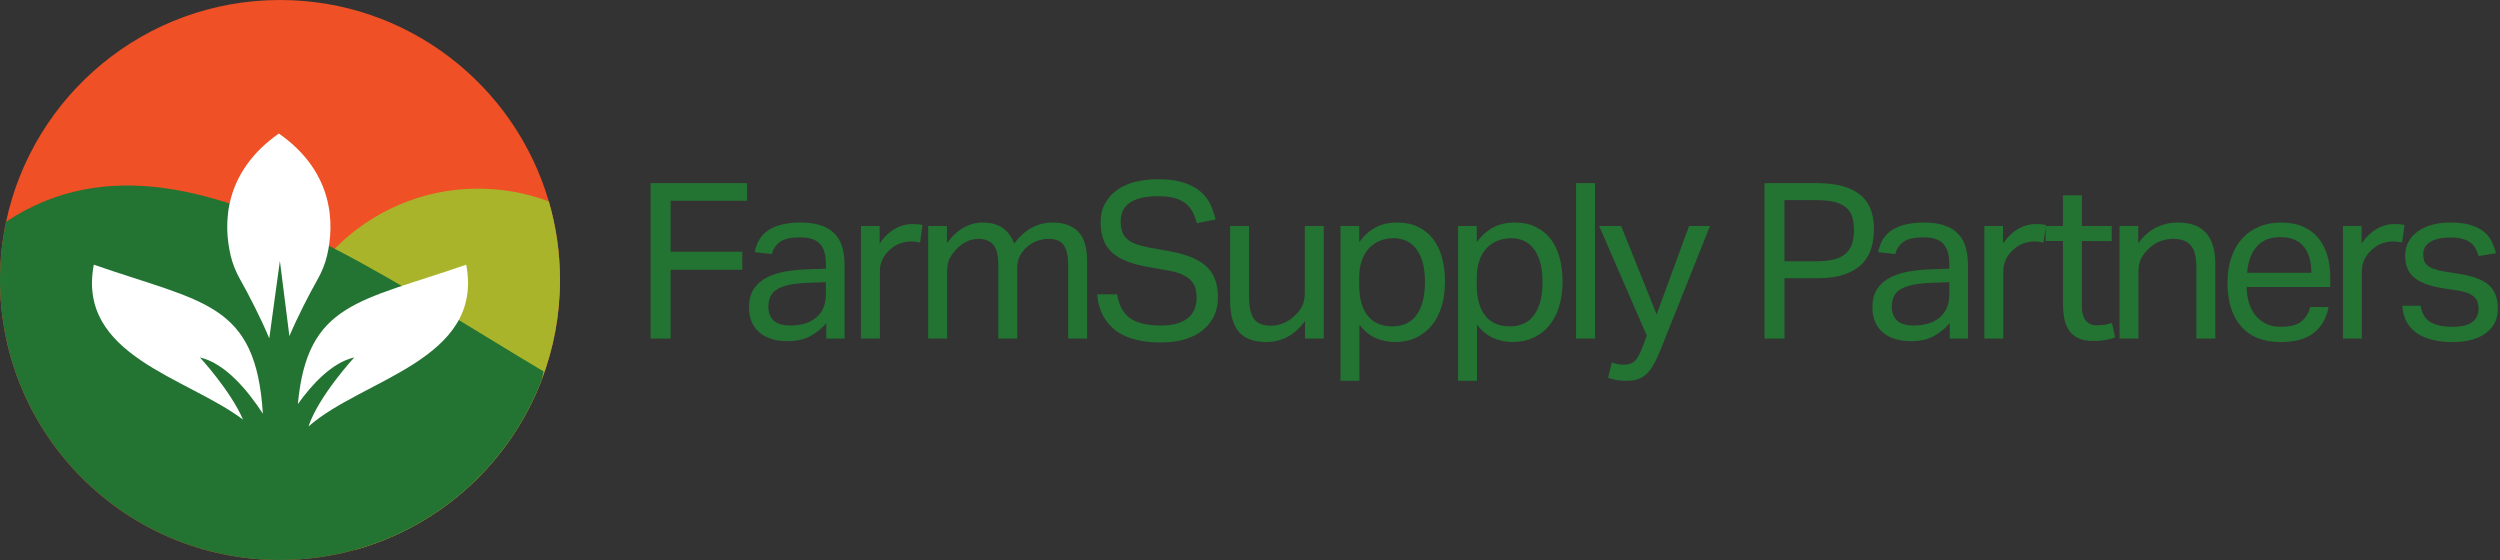
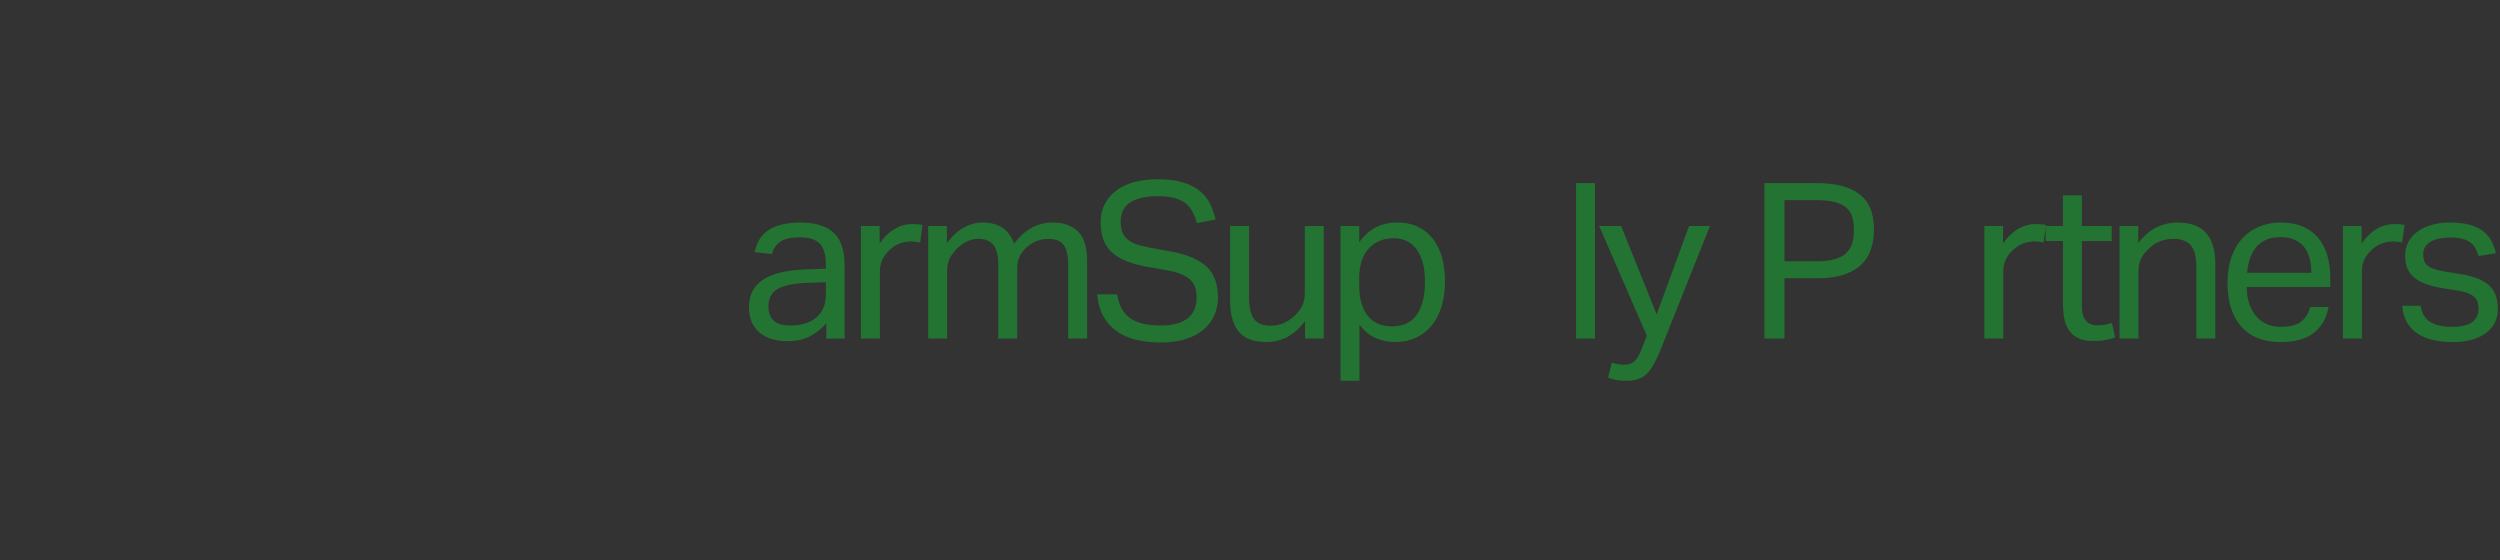
<svg xmlns="http://www.w3.org/2000/svg" fill="none" viewBox="0 0 250 56" height="56" width="250">
  <rect x="0" y="0" width="250" height="56" fill="#333333" stroke="none" />
  <g clip-path="url(#clip0_10_56)">
    <path fill="#EF5025" d="M56 28C56 31.502 55.358 34.854 54.183 37.944C51.058 46.167 44.17 52.537 35.623 54.949C33.2 55.634 30.642 56 28 56C12.537 56 0 43.464 0 28C0 26.003 0.209 24.054 0.607 22.175C3.287 9.507 14.534 0 28 0C40.736 0 51.486 8.503 54.882 20.143C55.61 22.636 56 25.272 56 28Z" />
    <path fill="#A9B42B" d="M56 28C56 31.502 55.358 34.854 54.183 37.944C51.058 46.167 44.17 52.537 35.623 54.949C30.812 51.276 27.709 45.483 27.709 38.964C27.709 33.48 29.905 28.507 33.468 24.879C37.116 21.166 42.194 18.863 47.809 18.863C50.298 18.863 52.682 19.316 54.882 20.143C55.61 22.636 56 25.272 56 28Z" />
    <path fill="#237332" d="M54.359 37.146L54.183 37.944C51.058 46.167 44.17 52.537 35.623 54.949C33.2 55.634 30.642 56 28 56C12.537 56 0 43.464 0 28C0 26.003 0.209 24.054 0.607 22.175C10.447 15.628 21.742 18.815 33.468 24.879C40.353 28.439 47.385 32.99 54.359 37.146Z" />
    <path fill="white" d="M32.704 25.569C32.508 26.394 32.185 27.183 31.768 27.922C30.948 29.375 29.782 31.624 28.939 33.611L27.989 26.093L26.927 33.838C26.079 31.797 24.854 29.433 24.003 27.923C23.588 27.188 23.268 26.402 23.072 25.581C22.306 22.386 22.36 17.225 27.886 13.351C33.394 17.202 33.464 22.376 32.704 25.569Z" />
    <path fill="white" d="M19.994 35.744C19.994 35.744 23.055 39.065 24.305 41.96C18.629 37.699 7.661 35.556 9.379 26.468C20.401 30.302 25.585 30.238 26.288 41.374C24.892 39.217 22.596 36.339 19.994 35.744Z" />
    <path fill="white" d="M30.848 42.65C31.849 39.622 35.424 35.744 35.424 35.744C33.196 36.254 31.192 38.437 29.786 40.409C30.729 30.238 35.926 30.187 46.621 26.468C48.428 36.034 36.184 37.905 30.848 42.65Z" />
  </g>
-   <path fill="#237332" d="M65.062 18.313H74.706V20.076H67.064V25.171H74.226V26.978H67.064V33.857H65.062V18.313Z" />
  <path fill="#237332" d="M82.631 32.31C82.225 32.804 81.709 33.228 81.085 33.584C80.46 33.938 79.684 34.117 78.755 34.117C78.19 34.117 77.671 34.049 77.199 33.911C76.727 33.773 76.321 33.563 75.979 33.279C75.638 32.996 75.373 32.645 75.185 32.224C74.997 31.803 74.902 31.31 74.902 30.743C74.902 29.974 75.066 29.35 75.392 28.871C75.718 28.392 76.154 28.015 76.698 27.739C77.243 27.463 77.855 27.267 78.538 27.151C79.22 27.035 79.924 26.962 80.649 26.934L82.587 26.869V26.434C82.587 25.476 82.383 24.787 81.977 24.366C81.571 23.944 80.91 23.734 79.997 23.734C79.083 23.734 78.436 23.883 78.015 24.18C77.594 24.477 77.319 24.887 77.188 25.41L75.468 25.215C75.671 24.184 76.157 23.434 76.926 22.962C77.696 22.49 78.74 22.254 80.061 22.254C80.873 22.254 81.56 22.352 82.119 22.547C82.677 22.743 83.132 23.024 83.48 23.386C83.828 23.749 84.079 24.199 84.231 24.736C84.384 25.273 84.46 25.875 84.46 26.543V33.857H82.631V32.312V32.31ZM82.587 28.218L80.78 28.282C80.01 28.311 79.372 28.383 78.864 28.498C78.356 28.614 77.953 28.769 77.656 28.963C77.358 29.159 77.148 29.4 77.024 29.689C76.9 29.978 76.84 30.309 76.84 30.685C76.84 31.248 77.01 31.699 77.352 32.039C77.693 32.379 78.254 32.548 79.039 32.548C80.156 32.548 81.027 32.275 81.651 31.726C82.274 31.177 82.587 30.426 82.587 29.473V28.216V28.218Z" />
  <path fill="#237332" d="M86.092 22.601H87.964V24.343C88.385 23.72 88.877 23.241 89.444 22.907C90.01 22.574 90.613 22.406 91.251 22.406C91.644 22.406 91.977 22.435 92.253 22.492L92.014 24.255C91.869 24.227 91.723 24.2 91.579 24.18C91.433 24.158 91.275 24.147 91.1 24.147C90.752 24.147 90.395 24.209 90.033 24.331C89.67 24.455 89.329 24.661 89.011 24.952C88.692 25.227 88.441 25.548 88.259 25.91C88.078 26.273 87.987 26.693 87.987 27.172V33.855H86.093V22.601H86.092Z" />
  <path fill="#237332" d="M92.819 22.601H94.691V24.322C95.198 23.625 95.757 23.106 96.367 22.765C96.977 22.424 97.6 22.253 98.239 22.253C99.081 22.253 99.759 22.435 100.274 22.797C100.789 23.16 101.17 23.682 101.416 24.364C101.924 23.668 102.505 23.142 103.158 22.786C103.812 22.431 104.509 22.252 105.249 22.252C106.351 22.252 107.205 22.553 107.807 23.154C108.41 23.757 108.71 24.726 108.71 26.061V33.855H106.816V26.499C106.816 25.991 106.772 25.566 106.686 25.226C106.599 24.884 106.471 24.616 106.304 24.421C106.138 24.225 105.93 24.088 105.684 24.006C105.437 23.927 105.154 23.887 104.835 23.887C104.515 23.887 104.152 23.945 103.79 24.061C103.427 24.178 103.072 24.381 102.724 24.671C102.433 24.918 102.194 25.215 102.005 25.564C101.817 25.913 101.722 26.312 101.722 26.762V33.859H99.828V26.519C99.828 25.533 99.657 24.847 99.316 24.462C98.975 24.078 98.485 23.885 97.846 23.885C97.106 23.885 96.409 24.189 95.756 24.799C95.509 25.032 95.273 25.329 95.048 25.692C94.823 26.056 94.711 26.541 94.711 27.151V33.856H92.817V22.601H92.819Z" />
  <path fill="#237332" d="M111.716 29.437C111.891 30.534 112.321 31.326 113.011 31.817C113.7 32.306 114.727 32.551 116.091 32.551C116.773 32.551 117.343 32.476 117.8 32.323C118.257 32.17 118.623 31.966 118.9 31.713C119.175 31.459 119.372 31.161 119.487 30.819C119.603 30.477 119.662 30.117 119.662 29.74C119.662 29.434 119.626 29.14 119.553 28.856C119.48 28.573 119.339 28.315 119.13 28.083C118.919 27.85 118.629 27.646 118.258 27.472C117.888 27.297 117.413 27.159 116.833 27.058L114.873 26.708C114.104 26.577 113.421 26.404 112.826 26.185C112.231 25.968 111.727 25.687 111.314 25.346C110.901 25.004 110.589 24.579 110.378 24.07C110.168 23.561 110.063 22.944 110.063 22.216C110.063 21.488 110.212 20.878 110.509 20.341C110.806 19.803 111.209 19.353 111.717 18.99C112.225 18.627 112.828 18.358 113.524 18.184C114.221 18.009 114.975 17.922 115.788 17.922C116.819 17.922 117.679 18.035 118.368 18.259C119.058 18.485 119.621 18.785 120.056 19.162C120.491 19.539 120.821 19.971 121.047 20.457C121.271 20.943 121.442 21.441 121.559 21.949L119.687 22.319C119.57 21.884 119.421 21.496 119.24 21.155C119.058 20.814 118.817 20.531 118.518 20.306C118.22 20.081 117.852 19.911 117.416 19.794C116.98 19.678 116.449 19.619 115.822 19.619C115.11 19.619 114.512 19.684 114.032 19.814C113.552 19.945 113.166 20.123 112.875 20.348C112.583 20.574 112.376 20.843 112.253 21.154C112.129 21.466 112.067 21.796 112.067 22.144C112.067 22.521 112.114 22.852 112.208 23.135C112.303 23.419 112.463 23.665 112.689 23.876C112.914 24.086 113.209 24.261 113.572 24.399C113.936 24.536 114.387 24.656 114.925 24.758L117.106 25.15C118.721 25.454 119.906 25.959 120.663 26.663C121.42 27.367 121.798 28.401 121.798 29.765C121.798 30.389 121.678 30.973 121.439 31.517C121.199 32.06 120.843 32.536 120.372 32.942C119.9 33.348 119.308 33.667 118.598 33.9C117.887 34.133 117.053 34.248 116.095 34.248C115.137 34.248 114.35 34.157 113.603 33.976C112.855 33.794 112.206 33.508 111.654 33.116C111.102 32.723 110.66 32.222 110.326 31.613C109.991 31.003 109.789 30.278 109.716 29.436H111.719L111.716 29.437Z" />
  <path fill="#237332" d="M123.013 22.601H124.907V29.698C124.907 30.743 125.078 31.483 125.419 31.918C125.76 32.353 126.315 32.572 127.084 32.572C127.926 32.572 128.687 32.268 129.37 31.658C129.732 31.339 130.009 31.002 130.197 30.645C130.386 30.29 130.481 29.829 130.481 29.264V22.601H132.374V33.856H130.503V32.114C129.951 32.839 129.356 33.369 128.718 33.703C128.079 34.036 127.39 34.204 126.649 34.204C125.372 34.204 124.447 33.859 123.873 33.171C123.299 32.481 123.013 31.448 123.013 30.069V22.601Z" />
  <path fill="#237332" d="M134.051 22.601H135.922V24.213C136.386 23.574 136.927 23.088 137.543 22.754C138.16 22.421 138.882 22.253 139.71 22.253C140.537 22.253 141.208 22.397 141.81 22.688C142.412 22.978 142.912 23.384 143.313 23.907C143.712 24.43 144.009 25.051 144.206 25.769C144.401 26.488 144.5 27.282 144.5 28.153C144.5 29.082 144.383 29.92 144.152 30.667C143.919 31.415 143.586 32.049 143.15 32.572C142.714 33.095 142.188 33.497 141.572 33.78C140.955 34.064 140.261 34.204 139.492 34.204C138.854 34.204 138.226 34.077 137.609 33.823C136.993 33.57 136.437 33.115 135.944 32.462V38.078H134.051V22.601ZM135.922 28.545C135.922 29.27 136.006 29.891 136.173 30.407C136.339 30.922 136.568 31.347 136.858 31.68C137.148 32.014 137.497 32.257 137.903 32.41C138.309 32.562 138.752 32.638 139.231 32.638C139.71 32.638 140.127 32.558 140.526 32.398C140.925 32.239 141.269 31.982 141.559 31.625C141.85 31.27 142.078 30.809 142.245 30.243C142.411 29.678 142.495 28.988 142.495 28.175C142.495 27.361 142.404 26.654 142.223 26.095C142.041 25.537 141.806 25.091 141.515 24.756C141.225 24.423 140.895 24.182 140.524 24.038C140.154 23.893 139.773 23.82 139.382 23.82C138.888 23.82 138.431 23.904 138.01 24.071C137.589 24.237 137.223 24.485 136.91 24.811C136.598 25.137 136.356 25.552 136.181 26.053C136.006 26.554 135.919 27.13 135.919 27.784V28.546L135.922 28.545Z" />
-   <path fill="#237332" d="M145.808 22.601H147.679V24.213C148.143 23.574 148.684 23.088 149.301 22.754C149.917 22.421 150.64 22.253 151.467 22.253C152.294 22.253 152.965 22.397 153.567 22.688C154.17 22.978 154.669 23.384 155.07 23.907C155.469 24.43 155.766 25.051 155.963 25.769C156.158 26.488 156.257 27.282 156.257 28.153C156.257 29.082 156.14 29.92 155.909 30.667C155.677 31.415 155.344 32.049 154.907 32.572C154.471 33.095 153.945 33.497 153.329 33.78C152.712 34.064 152.019 34.204 151.249 34.204C150.611 34.204 149.983 34.077 149.367 33.823C148.75 33.57 148.194 33.115 147.701 32.462V38.078H145.808V22.601ZM147.679 28.545C147.679 29.27 147.763 29.891 147.93 30.407C148.096 30.922 148.325 31.347 148.615 31.68C148.906 32.014 149.254 32.257 149.66 32.41C150.066 32.562 150.509 32.638 150.988 32.638C151.467 32.638 151.884 32.558 152.283 32.398C152.682 32.239 153.026 31.982 153.316 31.625C153.607 31.27 153.835 30.809 154.002 30.243C154.168 29.678 154.252 28.988 154.252 28.175C154.252 27.361 154.161 26.654 153.98 26.095C153.798 25.537 153.563 25.091 153.272 24.756C152.982 24.423 152.652 24.182 152.281 24.038C151.911 23.893 151.53 23.82 151.139 23.82C150.645 23.82 150.188 23.904 149.767 24.071C149.346 24.237 148.98 24.485 148.667 24.811C148.355 25.137 148.113 25.552 147.938 26.053C147.763 26.554 147.677 27.13 147.677 27.784V28.546L147.679 28.545Z" />
  <path fill="#237332" d="M157.606 18.313H159.5V33.856H157.606V18.313Z" />
  <path fill="#237332" d="M161.177 36.251C161.583 36.395 161.989 36.468 162.397 36.468C162.86 36.468 163.22 36.348 163.474 36.109C163.727 35.869 163.978 35.423 164.226 34.77L164.682 33.572L159.915 22.6H162.114L165.664 31.438L168.907 22.6H170.998L166.078 34.921C165.874 35.429 165.672 35.875 165.468 36.26C165.265 36.644 165.04 36.974 164.794 37.251C164.548 37.526 164.253 37.733 163.912 37.872C163.57 38.009 163.153 38.078 162.659 38.078C162.311 38.078 161.999 38.056 161.724 38.014C161.448 37.969 161.143 37.89 160.81 37.774L161.18 36.251H161.177Z" />
  <path fill="#237332" d="M176.447 18.313H181.65C182.797 18.313 183.744 18.437 184.491 18.683C185.238 18.93 185.826 19.264 186.254 19.685C186.682 20.106 186.979 20.596 187.147 21.155C187.314 21.714 187.398 22.305 187.398 22.929C187.398 23.552 187.311 24.206 187.137 24.8C186.964 25.396 186.66 25.918 186.225 26.368C185.79 26.818 185.204 27.173 184.466 27.435C183.727 27.696 182.794 27.827 181.664 27.827H178.449V33.857H176.447V18.313ZM181.639 26.129C182.391 26.129 183.014 26.056 183.506 25.911C183.997 25.767 184.381 25.556 184.656 25.279C184.931 25.004 185.123 24.674 185.231 24.289C185.34 23.905 185.394 23.473 185.394 22.994C185.394 22.515 185.336 22.065 185.22 21.688C185.105 21.31 184.902 20.998 184.612 20.752C184.323 20.505 183.935 20.32 183.451 20.197C182.966 20.075 182.355 20.013 181.616 20.013H178.448V26.129H181.638H181.639Z" />
-   <path fill="#237332" d="M194.972 32.31C194.566 32.804 194.05 33.228 193.427 33.584C192.802 33.938 192.026 34.117 191.097 34.117C190.531 34.117 190.012 34.049 189.54 33.911C189.068 33.773 188.662 33.563 188.321 33.279C187.98 32.996 187.714 32.645 187.527 32.224C187.338 31.803 187.243 31.31 187.243 30.743C187.243 29.974 187.407 29.35 187.733 28.871C188.06 28.392 188.496 28.015 189.039 27.739C189.584 27.463 190.197 27.267 190.879 27.151C191.562 27.035 192.265 26.962 192.991 26.934L194.928 26.869V26.434C194.928 25.476 194.725 24.787 194.319 24.366C193.913 23.944 193.252 23.734 192.338 23.734C191.424 23.734 190.778 23.883 190.356 24.18C189.935 24.477 189.66 24.887 189.529 25.41L187.809 25.215C188.013 24.184 188.499 23.434 189.268 22.962C190.037 22.49 191.082 22.254 192.403 22.254C193.215 22.254 193.902 22.352 194.46 22.547C195.019 22.743 195.473 23.024 195.821 23.386C196.17 23.749 196.42 24.199 196.573 24.736C196.726 25.273 196.801 25.875 196.801 26.543V33.857H194.972V32.312V32.31ZM194.928 28.218L193.121 28.282C192.352 28.311 191.713 28.383 191.206 28.498C190.698 28.614 190.294 28.769 189.997 28.963C189.7 29.159 189.489 29.4 189.366 29.689C189.242 29.978 189.181 30.309 189.181 30.685C189.181 31.248 189.352 31.699 189.693 32.039C190.034 32.379 190.596 32.548 191.38 32.548C192.498 32.548 193.369 32.275 193.992 31.726C194.616 31.177 194.928 30.426 194.928 29.473V28.216V28.218Z" />
  <path fill="#237332" d="M198.433 22.601H200.305V24.343C200.726 23.72 201.219 23.241 201.786 22.907C202.352 22.574 202.954 22.406 203.593 22.406C203.985 22.406 204.318 22.435 204.595 22.492L204.355 24.255C204.211 24.227 204.065 24.2 203.92 24.18C203.775 24.158 203.616 24.147 203.442 24.147C203.093 24.147 202.737 24.209 202.375 24.331C202.012 24.455 201.67 24.661 201.352 24.952C201.033 25.227 200.783 25.548 200.601 25.91C200.419 26.273 200.329 26.693 200.329 27.172V33.855H198.435V22.601H198.433Z" />
  <path fill="#237332" d="M206.293 24.103H204.552V22.6H206.293V19.532H208.187V22.601H211.169V24.104H208.187V30.7C208.187 31.252 208.309 31.694 208.557 32.028C208.803 32.363 209.18 32.529 209.69 32.529C210.009 32.529 210.288 32.507 210.528 32.465C210.767 32.422 210.989 32.363 211.192 32.29L211.519 33.749C211.228 33.85 210.912 33.933 210.572 33.999C210.23 34.064 209.827 34.097 209.363 34.097C208.725 34.097 208.21 34.002 207.818 33.813C207.426 33.625 207.113 33.356 206.882 33.008C206.65 32.66 206.494 32.246 206.414 31.767C206.334 31.288 206.294 30.765 206.294 30.199V24.103H206.293Z" />
  <path fill="#237332" d="M211.953 22.601H213.825V24.321C214.377 23.581 214.987 23.051 215.654 22.732C216.322 22.413 217.026 22.253 217.765 22.253C219.042 22.253 219.989 22.601 220.606 23.297C221.222 23.994 221.531 25.018 221.531 26.366V33.856H219.637V26.737C219.637 25.692 219.448 24.956 219.071 24.526C218.694 24.098 218.113 23.884 217.329 23.884C216.908 23.884 216.491 23.957 216.077 24.101C215.662 24.247 215.289 24.478 214.955 24.798C214.592 25.117 214.316 25.454 214.128 25.811C213.939 26.166 213.844 26.627 213.844 27.192V33.855H211.951V22.601H211.953Z" />
  <path fill="#237332" d="M232.853 30.7C232.664 31.789 232.181 32.645 231.405 33.27C230.629 33.893 229.514 34.206 228.063 34.206C226.351 34.206 225.037 33.687 224.123 32.649C223.209 31.611 222.751 30.164 222.751 28.306C222.751 27.334 222.882 26.47 223.143 25.716C223.405 24.961 223.771 24.33 224.243 23.822C224.715 23.314 225.277 22.926 225.93 22.658C226.584 22.389 227.294 22.254 228.063 22.254C228.935 22.254 229.682 22.392 230.305 22.667C230.929 22.942 231.441 23.324 231.84 23.811C232.239 24.297 232.536 24.875 232.733 25.542C232.928 26.21 233.027 26.943 233.027 27.741V28.699H224.668C224.668 29.265 224.744 29.792 224.897 30.278C225.05 30.764 225.267 31.185 225.55 31.54C225.834 31.895 226.185 32.174 226.606 32.378C227.027 32.582 227.513 32.682 228.065 32.682C229.008 32.682 229.697 32.505 230.133 32.148C230.568 31.793 230.865 31.31 231.026 30.7H232.855H232.853ZM231.132 27.283C231.132 26.746 231.075 26.261 230.958 25.824C230.841 25.389 230.66 25.015 230.413 24.703C230.166 24.39 229.847 24.148 229.455 23.973C229.063 23.8 228.591 23.712 228.04 23.712C227.038 23.712 226.258 24.016 225.7 24.626C225.142 25.235 224.811 26.12 224.71 27.282H231.132V27.283Z" />
  <path fill="#237332" d="M234.29 22.601H236.161V24.343C236.582 23.72 237.075 23.241 237.642 22.907C238.208 22.574 238.81 22.406 239.449 22.406C239.841 22.406 240.174 22.435 240.451 22.492L240.211 24.255C240.067 24.227 239.921 24.2 239.777 24.18C239.631 24.158 239.472 24.147 239.298 24.147C238.949 24.147 238.593 24.209 238.231 24.331C237.868 24.455 237.526 24.661 237.209 24.952C236.889 25.227 236.639 25.548 236.457 25.91C236.275 26.273 236.185 26.693 236.185 27.172V33.855H234.291V22.601H234.29Z" />
  <path fill="#237332" d="M242.061 30.57C242.192 31.354 242.522 31.902 243.052 32.213C243.582 32.525 244.304 32.681 245.218 32.681C246.132 32.681 246.855 32.517 247.254 32.191C247.653 31.865 247.852 31.433 247.852 30.896C247.852 30.678 247.826 30.472 247.777 30.275C247.726 30.08 247.628 29.905 247.482 29.752C247.336 29.599 247.134 29.466 246.872 29.349C246.611 29.233 246.27 29.138 245.85 29.065L244.413 28.848C243.775 28.746 243.216 28.615 242.737 28.456C242.258 28.296 241.852 28.09 241.518 27.835C241.183 27.582 240.933 27.269 240.766 26.899C240.6 26.529 240.516 26.083 240.516 25.56C240.516 25.037 240.628 24.573 240.853 24.167C241.077 23.761 241.39 23.416 241.789 23.134C242.188 22.85 242.66 22.633 243.203 22.48C243.748 22.327 244.339 22.252 244.977 22.252C245.789 22.252 246.469 22.331 247.013 22.491C247.558 22.651 248.004 22.868 248.352 23.145C248.7 23.42 248.968 23.748 249.157 24.125C249.345 24.502 249.49 24.901 249.592 25.322L247.872 25.606C247.77 25.301 247.654 25.032 247.523 24.8C247.393 24.568 247.219 24.377 247 24.224C246.782 24.071 246.517 23.956 246.206 23.876C245.894 23.796 245.506 23.756 245.042 23.756C244.519 23.756 244.084 23.803 243.736 23.898C243.388 23.993 243.108 24.119 242.898 24.279C242.687 24.439 242.539 24.616 242.452 24.813C242.365 25.01 242.321 25.216 242.321 25.433C242.321 25.666 242.35 25.873 242.408 26.054C242.466 26.236 242.574 26.395 242.734 26.533C242.894 26.671 243.111 26.791 243.388 26.892C243.663 26.994 244.02 27.081 244.454 27.154L246.087 27.415C247.406 27.633 248.355 28.011 248.927 28.548C249.501 29.085 249.787 29.869 249.787 30.898C249.787 31.377 249.692 31.817 249.504 32.216C249.315 32.615 249.032 32.963 248.655 33.26C248.278 33.557 247.805 33.79 247.24 33.956C246.674 34.123 246.014 34.207 245.259 34.207C244.577 34.207 243.942 34.142 243.355 34.011C242.767 33.881 242.248 33.674 241.798 33.391C241.348 33.107 240.985 32.734 240.71 32.269C240.434 31.805 240.275 31.238 240.231 30.571H242.06L242.061 30.57Z" />
  <defs>
    <clipPath id="clip0_10_56">
-       <rect fill="white" height="56" width="56" />
-     </clipPath>
+       </clipPath>
  </defs>
</svg>